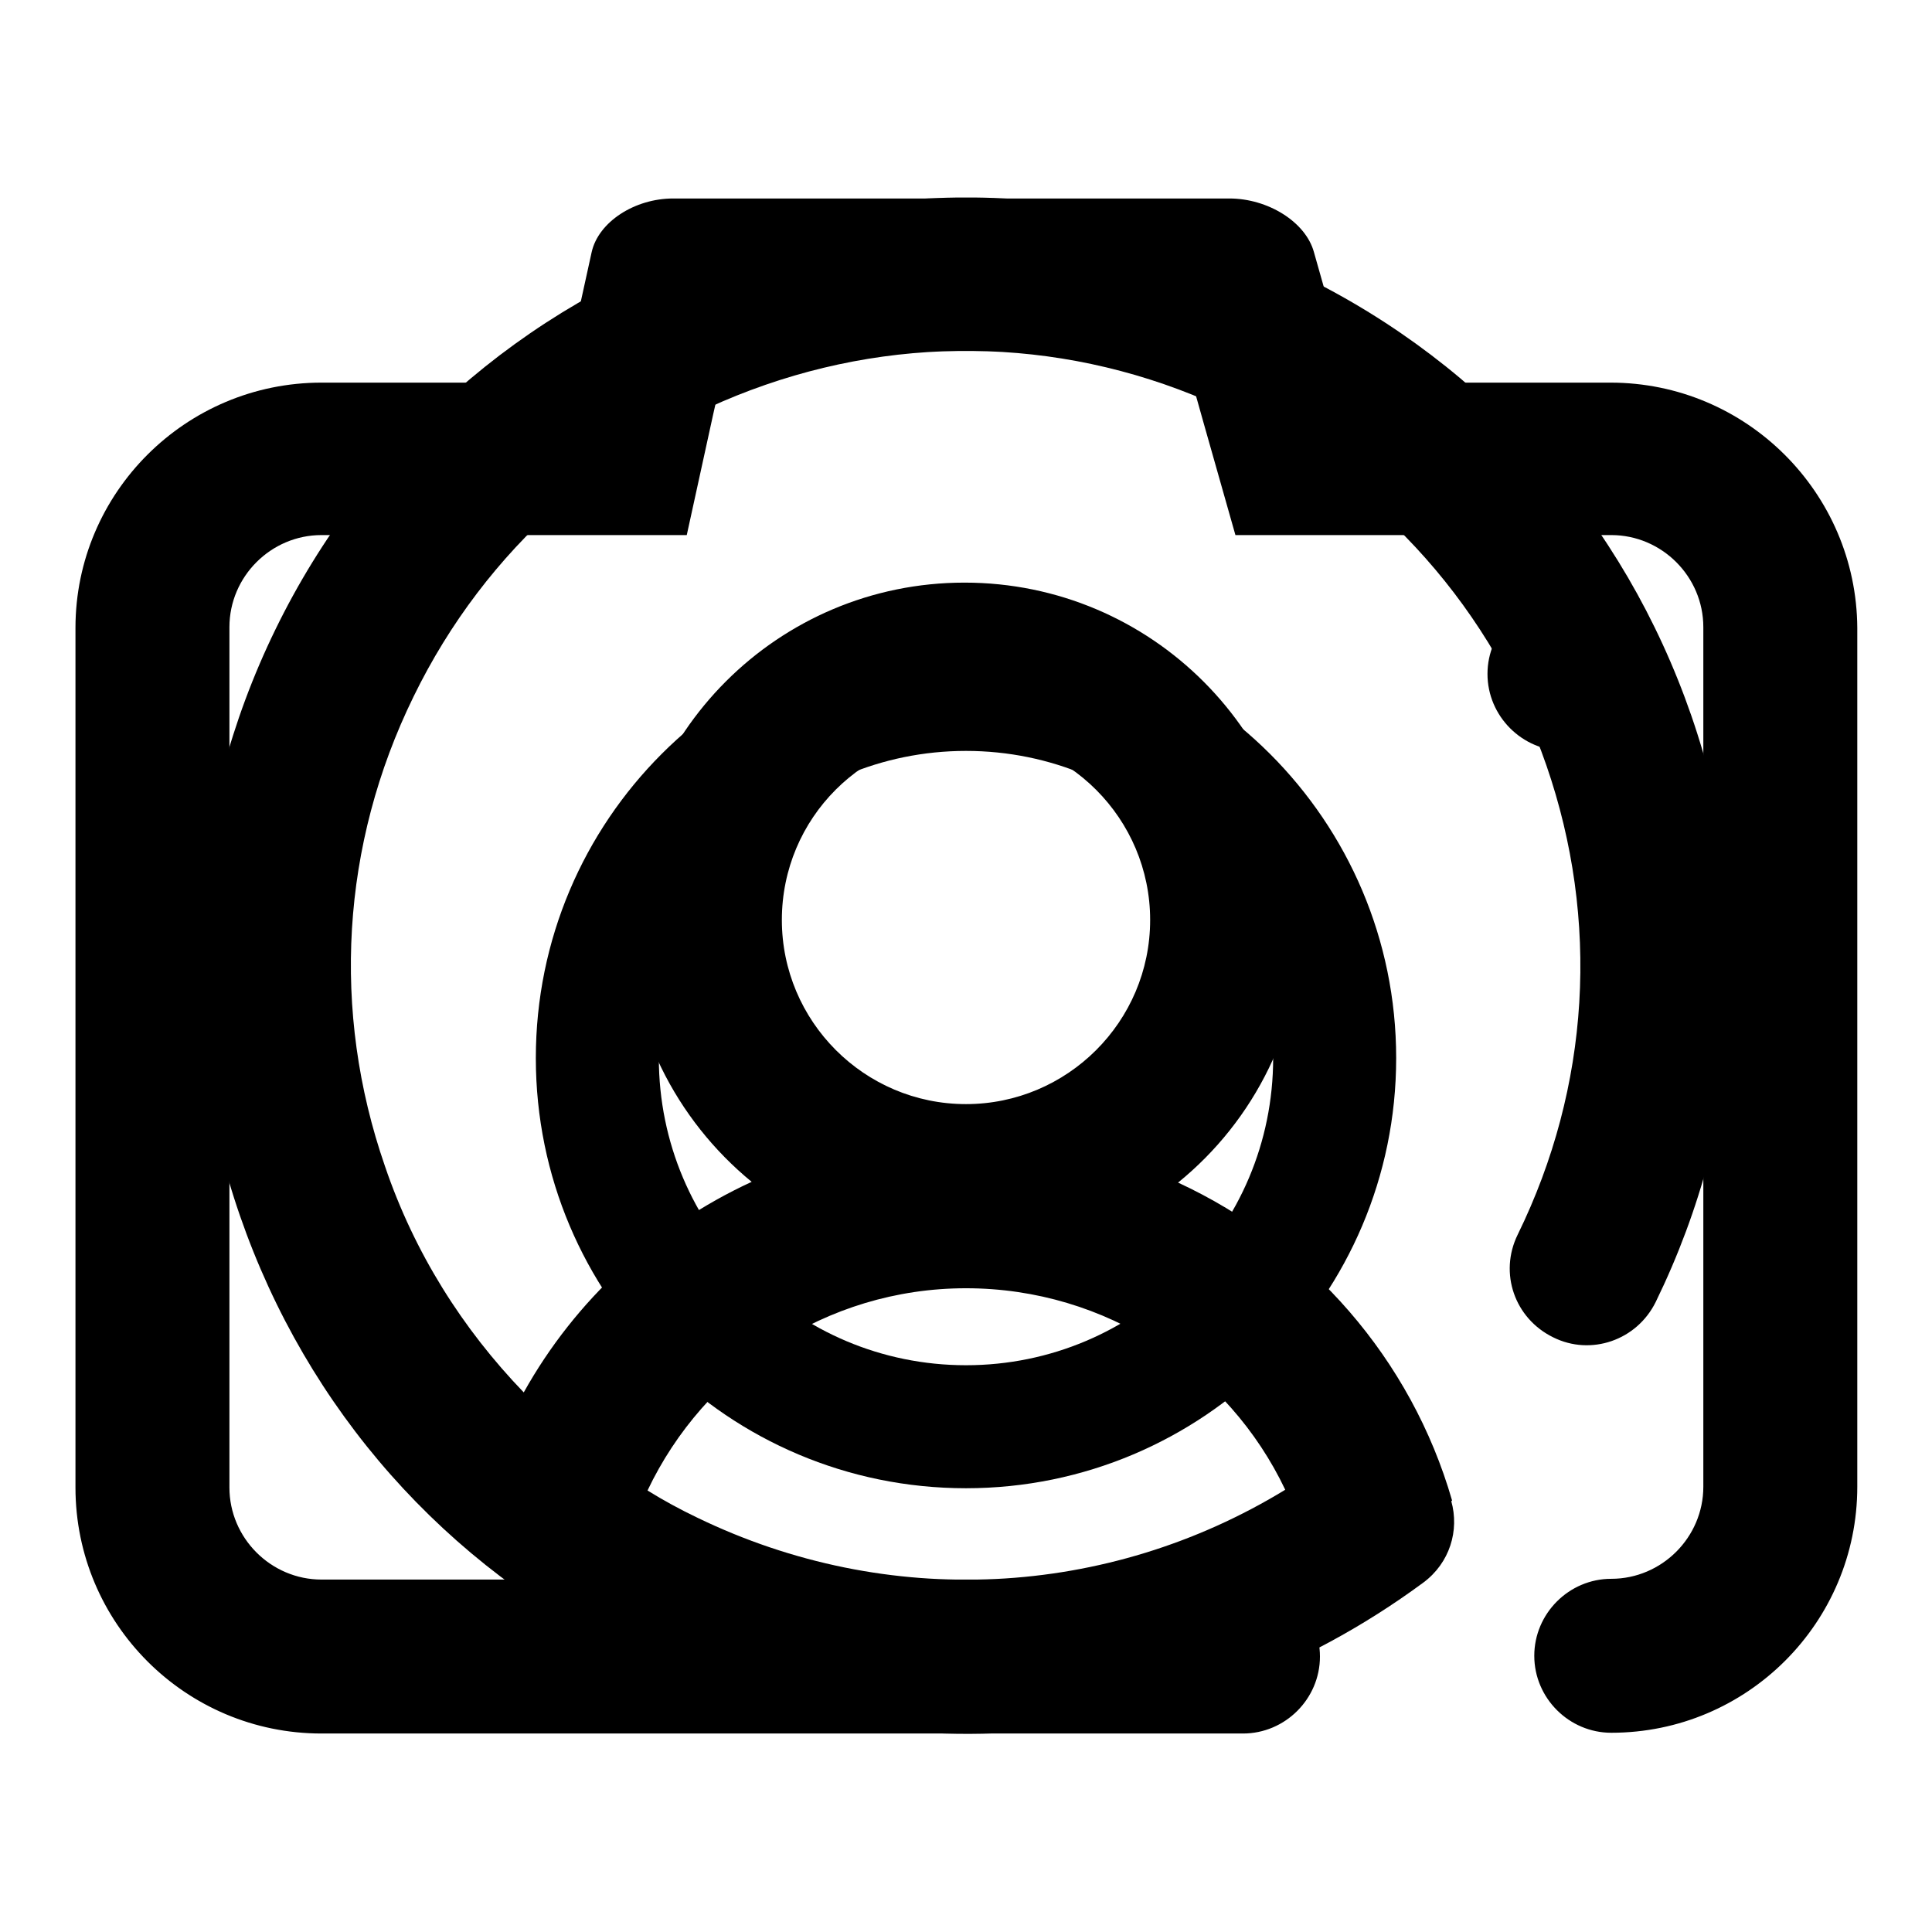
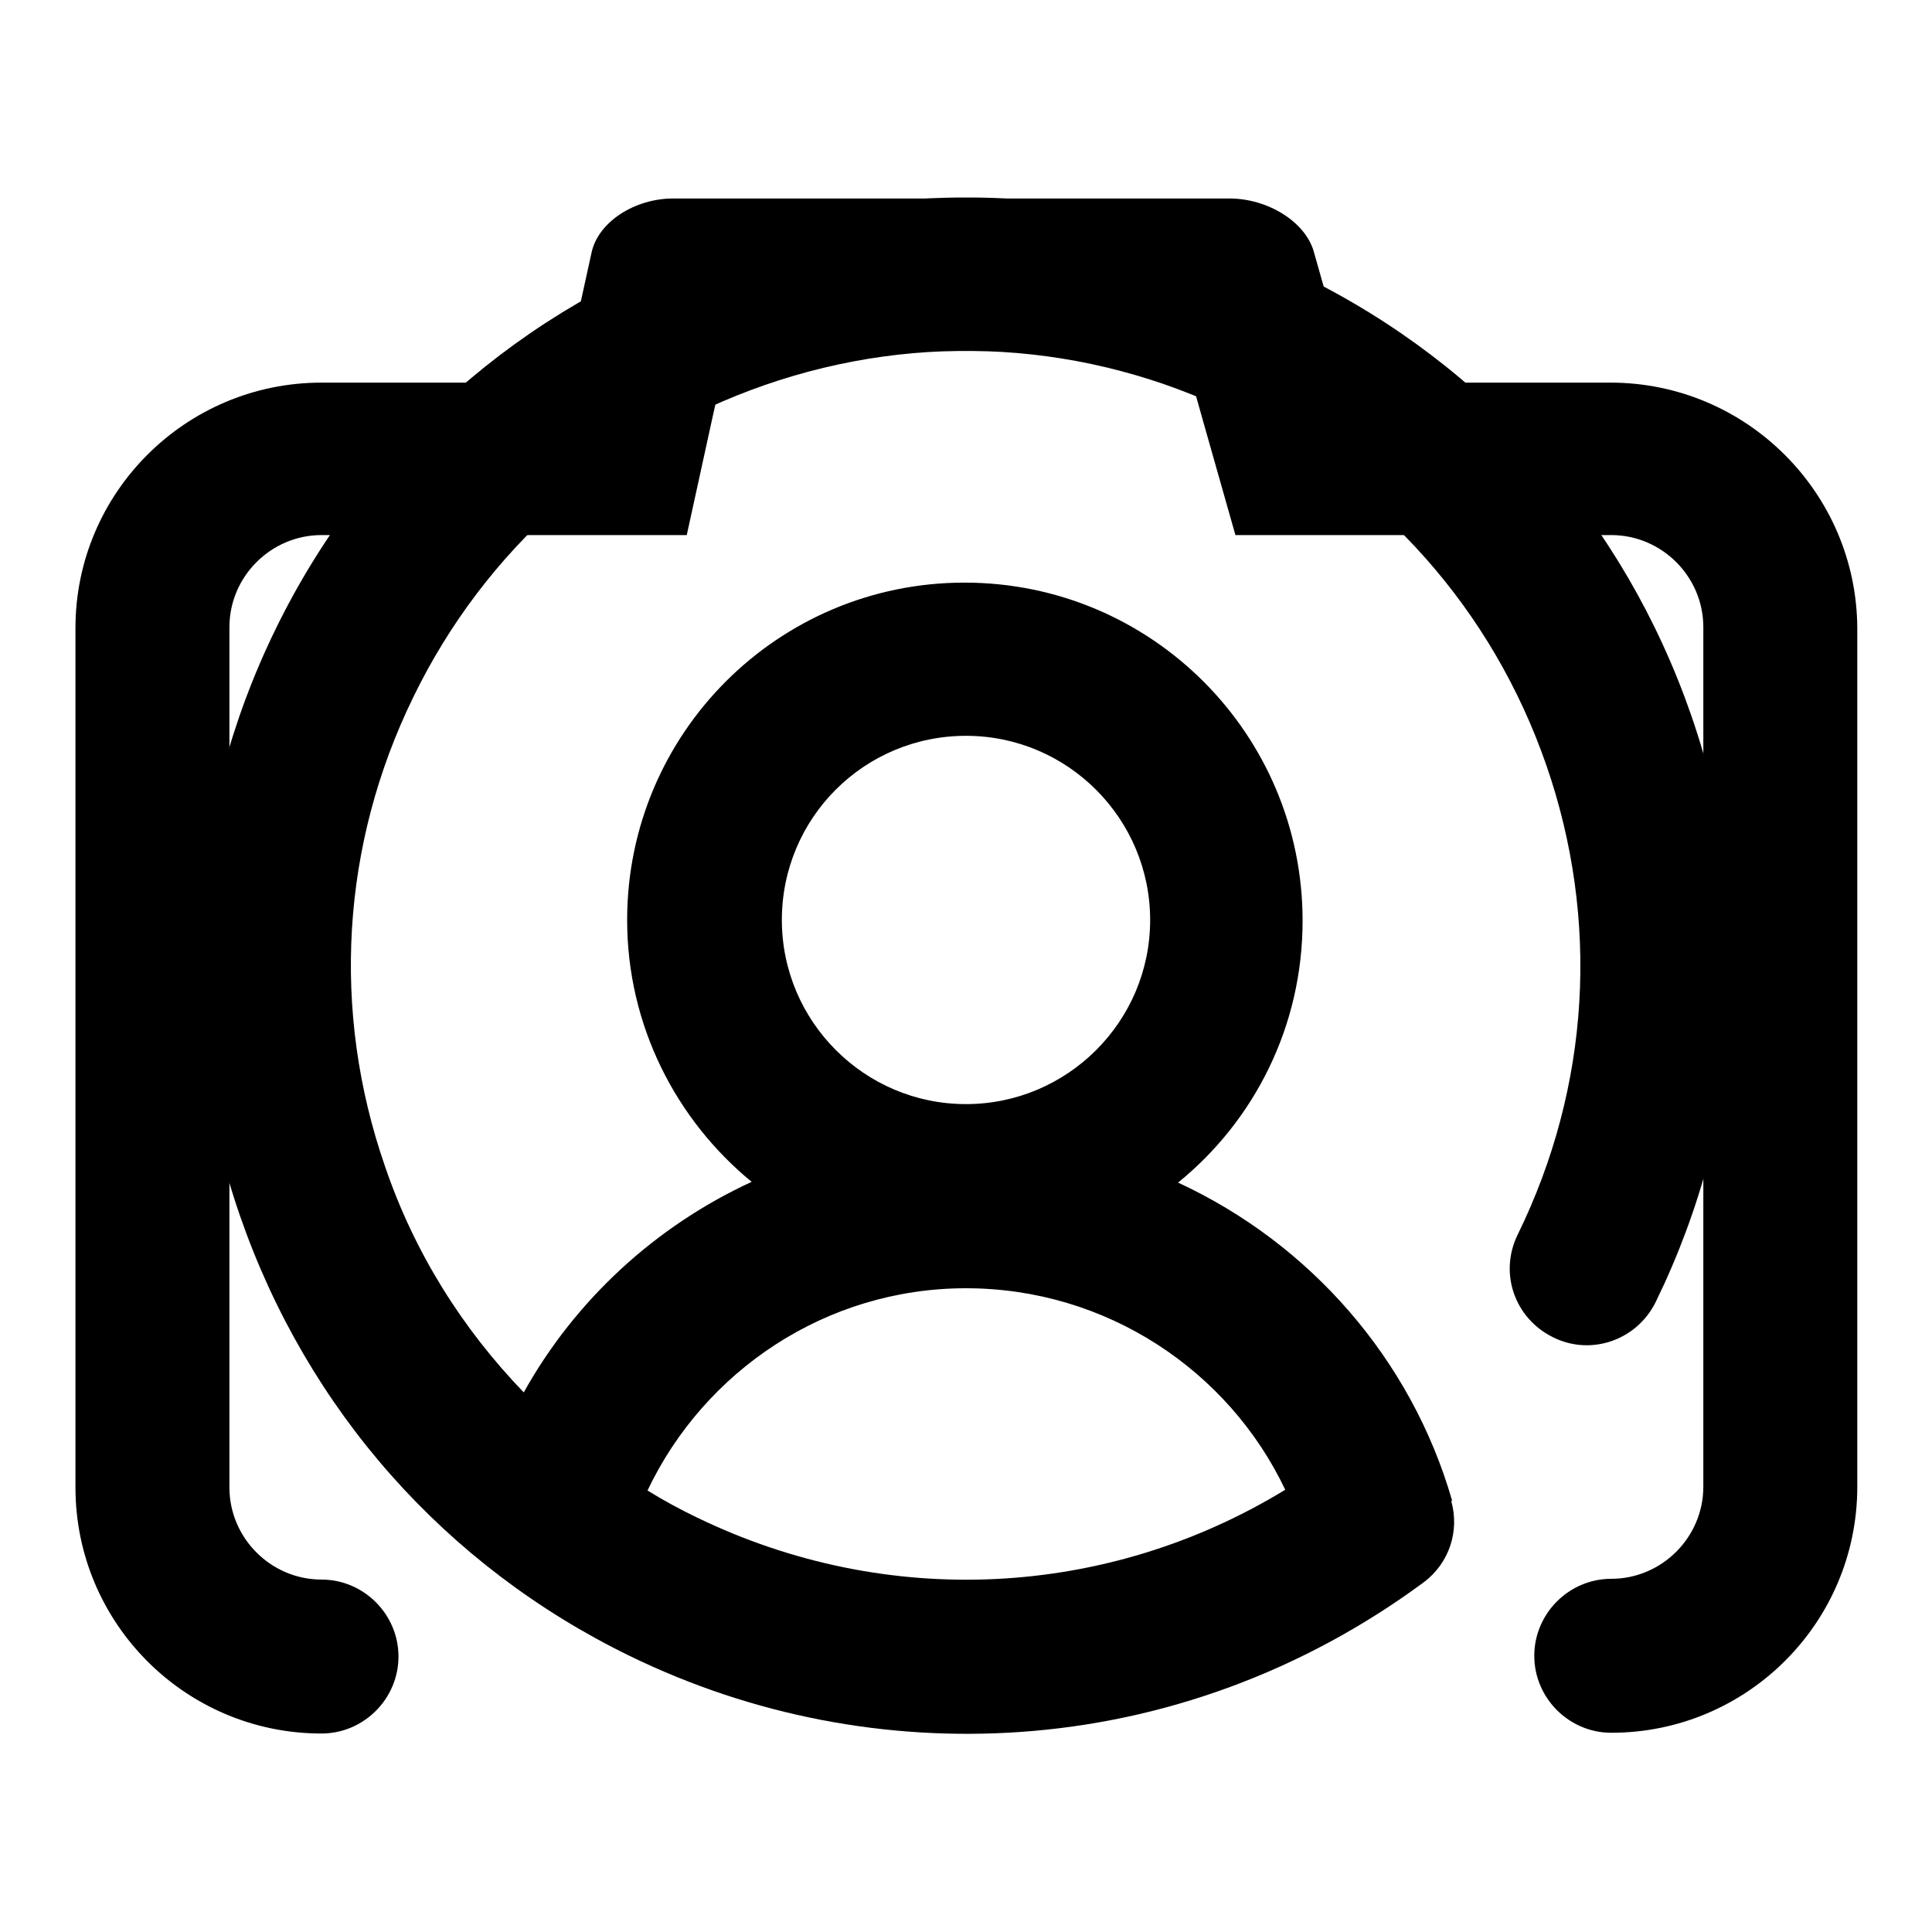
<svg xmlns="http://www.w3.org/2000/svg" version="1.1" x="0px" y="0px" viewBox="0 0 256 256" enable-background="new 0 0 256 256" xml:space="preserve">
  <g>
    <g>
-       <path fill="#000000" d="M213.4,50.7h-34.4l-4.9-17.3c-1.1-4-6.1-7.1-11.2-7.1H89.2c-5.1,0-9.9,3.1-10.8,7.1l-3.8,17.3H42.6c-18,0-32.6,14.6-32.6,32.5v113.9c0,18,14.6,32.6,32.6,32.6h122.1c5.6,0,10.2-4.6,10.2-10.2c0-5.6-4.6-10.2-10.2-10.2H42.6c-6.7,0-12.2-5.5-12.2-12.2v-114c0-6.7,5.5-12.2,12.2-12.2h32.1H91l3.5-16l1.9-8.4h60.4l2.7,9.6l4.2,14.8h15.4h34.4c6.7,0,12.2,5.5,12.2,12.2v113.9c0,6.7-5.5,12.2-12.2,12.2c-5.6,0-10.2,4.6-10.2,10.2s4.6,10.2,10.2,10.2c18,0,32.6-14.6,32.6-32.6V83.2C246,65.3,231.4,50.7,213.4,50.7z" />
-       <path fill="#000000" d="M207.3,79.1c-5.6,0-10.2,4.6-10.2,10.2c0,5.6,4.6,10.2,10.2,10.2s10.2-4.6,10.2-10.2C217.5,83.7,213,79.1,207.3,79.1z M128,83.2c-31.5,0-57,25.5-57,57c0,31.5,25.5,57,57,57c31.4,0,57-25.5,57-57C185,108.7,159.4,83.2,128,83.2z M128,180.9c-22.5,0-40.7-18.2-40.7-40.7c0-22.5,18.2-40.7,40.7-40.7s40.7,18.2,40.7,40.7C168.7,162.7,150.5,180.9,128,180.9z" />
+       <path fill="#000000" d="M213.4,50.7h-34.4l-4.9-17.3c-1.1-4-6.1-7.1-11.2-7.1H89.2c-5.1,0-9.9,3.1-10.8,7.1l-3.8,17.3H42.6c-18,0-32.6,14.6-32.6,32.5v113.9c0,18,14.6,32.6,32.6,32.6c5.6,0,10.2-4.6,10.2-10.2c0-5.6-4.6-10.2-10.2-10.2H42.6c-6.7,0-12.2-5.5-12.2-12.2v-114c0-6.7,5.5-12.2,12.2-12.2h32.1H91l3.5-16l1.9-8.4h60.4l2.7,9.6l4.2,14.8h15.4h34.4c6.7,0,12.2,5.5,12.2,12.2v113.9c0,6.7-5.5,12.2-12.2,12.2c-5.6,0-10.2,4.6-10.2,10.2s4.6,10.2,10.2,10.2c18,0,32.6-14.6,32.6-32.6V83.2C246,65.3,231.4,50.7,213.4,50.7z" />
      <path fill="#000000" d="M224.1,94.8c-8.9-25.7-27.2-46.4-51.6-58.3c-24.4-11.9-52-13.6-77.7-4.7c-25.7,8.9-46.4,27.2-58.3,51.6c-11.9,24.4-13.6,52-4.7,77.7c8.9,25.7,27.2,46.4,51.6,58.3c16.4,8,34.2,11.3,51.7,10.1c19-1.3,37.5-8,53.5-19.8c3.5-2.6,4.8-6.9,3.7-10.8c0,0,0.1,0,0.1-0.1c-5.4-18.7-18.8-34-36.3-42.1c10.1-8.2,16.5-20.7,16.5-34.7c0-24.7-20-44.8-44.8-44.8c-24.7,0-44.7,20-44.7,44.7c0,14,6.5,26.5,16.5,34.7c-12.8,5.9-23.4,15.7-30.2,27.9c-8.1-8.4-14.5-18.5-18.4-30c-7.1-20.5-5.8-42.6,3.8-62.2c9.5-19.5,26.1-34.2,46.6-41.3c20.5-7.1,42.6-5.8,62.2,3.8c19.5,9.5,34.2,26.1,41.3,46.6s5.8,42.6-3.8,62.2c-2.5,5.1-0.4,11.1,4.7,13.6c5,2.5,11.1,0.4,13.6-4.7C231.3,148.1,233,120.5,224.1,94.8z M128,97.5c13.5,0,24.4,11,24.4,24.4c0,13.5-11,24.4-24.4,24.4c-13.5,0-24.4-11-24.4-24.4C103.6,108.4,114.5,97.5,128,97.5z M128,170.7c18.6,0,34.8,10.9,42.3,26.7c-23.6,14.4-52.7,15.9-77.9,3.7c-2.3-1.1-4.5-2.3-6.6-3.6C93.3,181.7,109.4,170.7,128,170.7z" />
    </g>
  </g>
</svg>